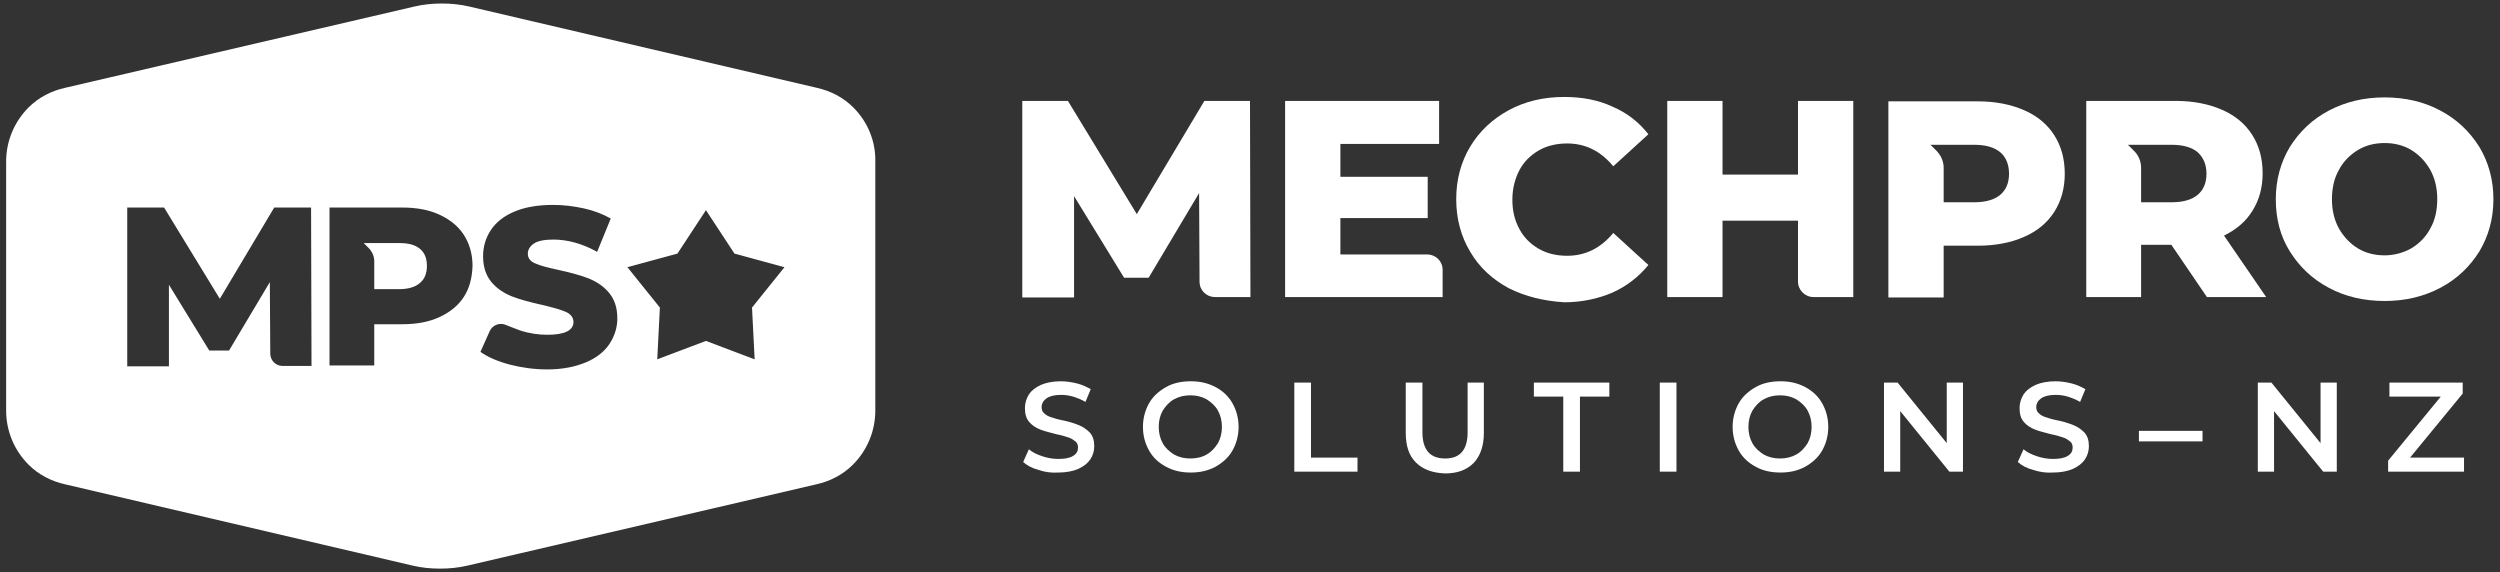
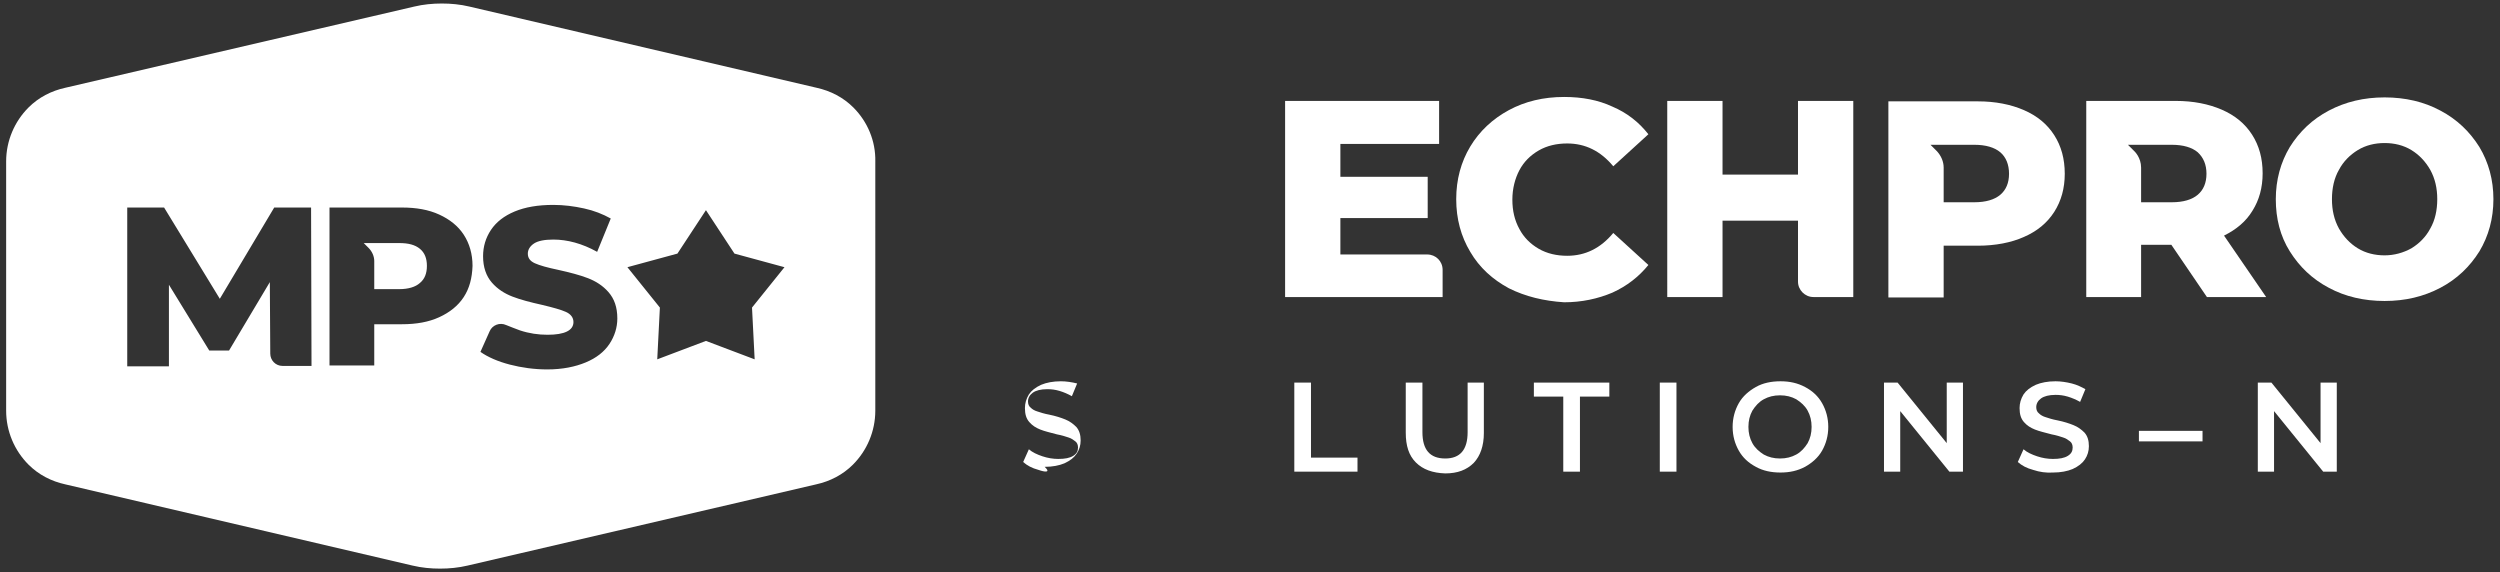
<svg xmlns="http://www.w3.org/2000/svg" version="1.1" id="Layer_1" x="0px" y="0px" viewBox="0 0 569.8 130.4" style="enable-background:new 0 0 569.8 130.4;" xml:space="preserve">
  <rect x="0" y="0" width="569.8" height="130.4" fill="#333333" stroke="none" />
  <style type="text/css">
	.st0{fill:#FFFFFF;}
</style>
  <g>
    <path class="st0" d="M194.5,24.5c-2.3-2.3-5.2-3.8-8.4-4.5L107,1.5c-2.1-0.5-4.2-0.7-6.3-0.7c-2.1,0-4.2,0.2-6.3,0.7L14.9,20   c-3.2,0.7-6.1,2.2-8.4,4.5c-3.2,3.2-5.1,7.6-5.1,12.3v56.8c0,4.7,1.9,9.1,5.1,12.3c2.3,2.3,5.2,3.8,8.4,4.5L94,128.9   c2.1,0.5,4.2,0.7,6.3,0.7c2.1,0,4.2-0.2,6.3-0.7l79.4-18.5c3.2-0.7,6.1-2.2,8.4-4.5c3.2-3.2,5.1-7.6,5.1-12.3V36.8   C199.6,32.1,197.7,27.7,194.5,24.5z M64.4,83.4c-1.6,0-2.8-1.3-2.8-2.8l-0.1-16.3l-9.3,15.6h-4.5l-9.2-15v18.6H29V47.3h8.4   l12.7,20.8l12.4-20.8h8.4L71,83.4H64.4z M105.7,67.7c-1.3,2-3.2,3.5-5.6,4.6c-2.4,1.1-5.2,1.6-8.5,1.6h-6.3v9.4H75.1V47.3h16.5   c3.3,0,6.1,0.5,8.5,1.6c2.4,1.1,4.3,2.6,5.6,4.6c1.3,2,2,4.4,2,7.1C107.6,63.4,107,65.7,105.7,67.7z M138.9,78.4   c-1.2,1.8-3,3.2-5.4,4.2c-2.4,1-5.3,1.6-8.8,1.6c-2.9,0-5.8-0.4-8.5-1.1c-2.7-0.7-5-1.7-6.7-2.9l2.1-4.7c0.6-1.4,2.3-2.1,3.8-1.4   c1,0.4,2,0.8,3.1,1.2c2.1,0.7,4.2,1,6.3,1c3.9,0,5.9-1,5.9-2.9c0-1-0.6-1.8-1.7-2.3c-1.1-0.5-2.9-1-5.4-1.6c-2.7-0.6-5-1.2-6.8-1.9   c-1.8-0.7-3.4-1.7-4.7-3.2c-1.3-1.5-2-3.5-2-6c0-2.2,0.6-4.2,1.8-6c1.2-1.8,3-3.2,5.4-4.2c2.4-1,5.3-1.5,8.8-1.5   c2.4,0,4.7,0.3,7,0.8c2.3,0.5,4.3,1.3,6.1,2.3l-3.1,7.6c-3.4-1.9-6.8-2.8-10-2.8c-2,0-3.5,0.3-4.4,0.9c-0.9,0.6-1.4,1.4-1.4,2.3   c0,1,0.5,1.7,1.6,2.2c1.1,0.5,2.9,1,5.3,1.5c2.7,0.6,5,1.2,6.8,1.9c1.8,0.7,3.4,1.7,4.7,3.2c1.3,1.5,2,3.4,2,6   C140.7,74.6,140.1,76.6,138.9,78.4z M172,81.9l-11.1-4.2l-11.1,4.2l0.6-11.8l-7.4-9.2l11.4-3.1l6.5-9.9l6.5,9.9l11.4,3.1l-7.4,9.2   L172,81.9z M91,55.4h-8.1l1.1,1.1c0.8,0.8,1.3,1.9,1.3,3v6.4H91c2.1,0,3.7-0.5,4.7-1.4c1.1-0.9,1.6-2.2,1.6-3.9   c0-1.7-0.5-3-1.6-3.9C94.6,55.8,93.1,55.4,91,55.4z" />
    <g>
      <g>
-         <path class="st0" d="M273.4,64.2L273.3,44l-11.5,19.3h-5.6l-11.4-18.6v23.1H233V23h10.4l15.7,25.8L274.5,23h10.4l0.1,44.7h-8.1     C275,67.7,273.4,66.2,273.4,64.2z" />
-       </g>
+         </g>
      <g>
        <path class="st0" d="M328.8,61.5v6.2h-35.9V23H328v9.8h-22.5v7.5h19.9v9.4h-19.9V58h19.8C327.2,58,328.8,59.5,328.8,61.5z" />
      </g>
      <g>
        <path class="st0" d="M343.9,65.7c-3.7-2-6.7-4.7-8.8-8.3c-2.1-3.5-3.2-7.5-3.2-12s1.1-8.5,3.2-12c2.1-3.5,5.1-6.3,8.8-8.3     c3.7-2,7.9-3,12.6-3c4.1,0,7.8,0.7,11,2.2c3.3,1.4,6,3.5,8.2,6.3l-8,7.3c-2.9-3.5-6.4-5.2-10.5-5.2c-2.4,0-4.6,0.5-6.5,1.6     c-1.9,1.1-3.4,2.6-4.4,4.5c-1,1.9-1.6,4.2-1.6,6.7c0,2.5,0.5,4.7,1.6,6.7c1,1.9,2.5,3.4,4.4,4.5c1.9,1.1,4.1,1.6,6.5,1.6     c4.1,0,7.6-1.7,10.5-5.2l8,7.3c-2.2,2.7-4.9,4.8-8.2,6.3c-3.3,1.4-7,2.2-11,2.2C351.9,68.6,347.7,67.6,343.9,65.7z" />
      </g>
      <g>
        <path class="st0" d="M422.4,23v44.7h-9.1c-1.9,0-3.5-1.6-3.5-3.5V50.3h-17.2v17.4h-12.6V23h12.6v16.8h17.2V23H422.4z" />
      </g>
    </g>
    <g>
      <path class="st0" d="M468.2,30.8c-1.6-2.5-3.9-4.4-6.9-5.7c-3-1.3-6.5-2-10.5-2h-20.4v44.7H443V56h7.8c4,0,7.6-0.7,10.5-2    c3-1.3,5.3-3.2,6.9-5.7c1.6-2.5,2.4-5.4,2.4-8.7C470.6,36.2,469.8,33.3,468.2,30.8z M455.9,44.4c-1.3,1.1-3.3,1.7-5.9,1.7h-7v-7.9    c0-1.4-0.6-2.7-1.5-3.7L440,33h3h0.1h6.9c2.6,0,4.6,0.6,5.9,1.7c1.3,1.1,2,2.8,2,4.9C457.9,41.7,457.2,43.3,455.9,44.4z" />
      <path class="st0" d="M530.8,65.6c-3.8-2-6.7-4.8-8.9-8.3s-3.2-7.5-3.2-11.9c0-4.4,1.1-8.4,3.2-11.9c2.2-3.5,5.1-6.3,8.9-8.3    c3.8-2,8-3,12.7-3s9,1,12.7,3c3.8,2,6.7,4.8,8.9,8.3c2.1,3.5,3.2,7.5,3.2,11.9c0,4.4-1.1,8.4-3.2,11.9c-2.2,3.5-5.1,6.3-8.9,8.3    c-3.8,2-8,3-12.7,3S534.5,67.6,530.8,65.6z M549.6,56.6c1.8-1.1,3.3-2.6,4.3-4.5c1.1-1.9,1.6-4.2,1.6-6.7c0-2.5-0.5-4.7-1.6-6.7    c-1.1-1.9-2.5-3.4-4.3-4.5c-1.8-1.1-3.9-1.6-6.1-1.6s-4.3,0.5-6.1,1.6c-1.8,1.1-3.3,2.6-4.3,4.5c-1.1,1.9-1.6,4.2-1.6,6.7    c0,2.5,0.5,4.7,1.6,6.7c1.1,1.9,2.5,3.4,4.3,4.5c1.8,1.1,3.9,1.6,6.1,1.6S547.8,57.6,549.6,56.6z" />
      <path class="st0" d="M506.9,53.7c2.8-1.4,5-3.2,6.5-5.7c1.5-2.4,2.3-5.2,2.3-8.5c0-3.4-0.8-6.3-2.4-8.8c-1.6-2.5-3.9-4.4-6.9-5.7    c-3-1.3-6.5-2-10.5-2h-20.4v44.7H488V55.8h6.9l8.1,11.9h13.5L506.9,53.7z M500.9,44.4c-1.3,1.1-3.3,1.7-5.9,1.7h-7v-7.9    c0-2.3-1.5-3.7-1.5-3.7L485,33l10,0c2.6,0,4.6,0.6,5.9,1.7c1.3,1.2,2,2.8,2,4.9C502.9,41.7,502.2,43.3,500.9,44.4z" />
    </g>
  </g>
  <g>
-     <path class="st0" d="M236.7,107.1c-1.5-0.4-2.6-1-3.5-1.8l1.3-2.9c0.8,0.7,1.9,1.2,3.1,1.6s2.4,0.6,3.6,0.6c1.5,0,2.6-0.2,3.4-0.7   s1.1-1.1,1.1-1.9c0-0.6-0.2-1.1-0.6-1.4s-0.9-0.7-1.6-0.9c-0.6-0.2-1.5-0.5-2.6-0.7c-1.5-0.4-2.8-0.7-3.8-1.1   c-1-0.4-1.8-0.9-2.5-1.7s-1-1.8-1-3.2c0-1.1,0.3-2.1,0.9-3.1c0.6-0.9,1.5-1.6,2.8-2.2c1.2-0.5,2.7-0.8,4.5-0.8   c1.2,0,2.5,0.2,3.7,0.5c1.2,0.3,2.2,0.8,3.1,1.3l-1.2,2.9c-0.9-0.5-1.8-0.9-2.8-1.2c-1-0.3-1.9-0.4-2.8-0.4c-1.5,0-2.6,0.3-3.3,0.8   c-0.7,0.5-1.1,1.2-1.1,2c0,0.6,0.2,1.1,0.6,1.4c0.4,0.4,0.9,0.7,1.6,0.9c0.6,0.2,1.5,0.5,2.6,0.7c1.5,0.3,2.7,0.7,3.7,1.1   c1,0.4,1.8,1,2.5,1.7c0.7,0.8,1,1.8,1,3.1c0,1.1-0.3,2.1-0.9,3c-0.6,0.9-1.5,1.6-2.8,2.2c-1.2,0.5-2.7,0.8-4.5,0.8   C239.6,107.8,238.1,107.6,236.7,107.1z" />
-     <path class="st0" d="M265.8,106.4c-1.7-0.9-3-2.1-3.9-3.7c-0.9-1.6-1.4-3.4-1.4-5.4s0.5-3.8,1.4-5.4c0.9-1.6,2.3-2.8,3.9-3.7   s3.5-1.3,5.6-1.3s3.9,0.4,5.6,1.3c1.7,0.9,3,2.1,3.9,3.7c0.9,1.6,1.4,3.4,1.4,5.4c0,2-0.5,3.8-1.4,5.4c-0.9,1.6-2.3,2.8-3.9,3.7   c-1.7,0.9-3.5,1.3-5.6,1.3S267.5,107.3,265.8,106.4z M275,103.6c1.1-0.6,1.9-1.5,2.6-2.6c0.6-1.1,0.9-2.3,0.9-3.7   c0-1.4-0.3-2.6-0.9-3.7c-0.6-1.1-1.5-1.9-2.6-2.6c-1.1-0.6-2.3-0.9-3.7-0.9s-2.6,0.3-3.7,0.9c-1.1,0.6-1.9,1.5-2.6,2.6   c-0.6,1.1-0.9,2.3-0.9,3.7c0,1.4,0.3,2.6,0.9,3.7c0.6,1.1,1.5,1.9,2.6,2.6c1.1,0.6,2.3,0.9,3.7,0.9S274,104.2,275,103.6z" />
+     <path class="st0" d="M236.7,107.1c-1.5-0.4-2.6-1-3.5-1.8l1.3-2.9c0.8,0.7,1.9,1.2,3.1,1.6s2.4,0.6,3.6,0.6c1.5,0,2.6-0.2,3.4-0.7   s1.1-1.1,1.1-1.9c0-0.6-0.2-1.1-0.6-1.4s-0.9-0.7-1.6-0.9c-0.6-0.2-1.5-0.5-2.6-0.7c-1.5-0.4-2.8-0.7-3.8-1.1   c-1-0.4-1.8-0.9-2.5-1.7s-1-1.8-1-3.2c0-1.1,0.3-2.1,0.9-3.1c0.6-0.9,1.5-1.6,2.8-2.2c1.2-0.5,2.7-0.8,4.5-0.8   c1.2,0,2.5,0.2,3.7,0.5l-1.2,2.9c-0.9-0.5-1.8-0.9-2.8-1.2c-1-0.3-1.9-0.4-2.8-0.4c-1.5,0-2.6,0.3-3.3,0.8   c-0.7,0.5-1.1,1.2-1.1,2c0,0.6,0.2,1.1,0.6,1.4c0.4,0.4,0.9,0.7,1.6,0.9c0.6,0.2,1.5,0.5,2.6,0.7c1.5,0.3,2.7,0.7,3.7,1.1   c1,0.4,1.8,1,2.5,1.7c0.7,0.8,1,1.8,1,3.1c0,1.1-0.3,2.1-0.9,3c-0.6,0.9-1.5,1.6-2.8,2.2c-1.2,0.5-2.7,0.8-4.5,0.8   C239.6,107.8,238.1,107.6,236.7,107.1z" />
    <path class="st0" d="M295,87.2h3.8v17.1h10.6v3.2H295V87.2z" />
    <path class="st0" d="M322.7,105.4c-1.6-1.6-2.3-3.8-2.3-6.8V87.2h3.8v11.3c0,4,1.7,6,5.2,6c3.4,0,5.1-2,5.1-6V87.2h3.7v11.5   c0,2.9-0.8,5.2-2.3,6.8c-1.6,1.6-3.7,2.4-6.5,2.4C326.5,107.8,324.3,107,322.7,105.4z" />
    <path class="st0" d="M356.3,90.4h-6.7v-3.2h17.2v3.2h-6.7v17.1h-3.8V90.4z" />
    <path class="st0" d="M378.3,87.2h3.8v20.3h-3.8V87.2z" />
    <path class="st0" d="M400.2,106.4c-1.7-0.9-3-2.1-3.9-3.7c-0.9-1.6-1.4-3.4-1.4-5.4s0.5-3.8,1.4-5.4c0.9-1.6,2.3-2.8,3.9-3.7   s3.5-1.3,5.6-1.3s3.9,0.4,5.6,1.3c1.7,0.9,3,2.1,3.9,3.7c0.9,1.6,1.4,3.4,1.4,5.4c0,2-0.5,3.8-1.4,5.4c-0.9,1.6-2.3,2.8-3.9,3.7   c-1.7,0.9-3.5,1.3-5.6,1.3S401.8,107.3,400.2,106.4z M409.4,103.6c1.1-0.6,1.9-1.5,2.6-2.6c0.6-1.1,0.9-2.3,0.9-3.7   c0-1.4-0.3-2.6-0.9-3.7c-0.6-1.1-1.5-1.9-2.6-2.6c-1.1-0.6-2.3-0.9-3.7-0.9s-2.6,0.3-3.7,0.9c-1.1,0.6-1.9,1.5-2.6,2.6   c-0.6,1.1-0.9,2.3-0.9,3.7c0,1.4,0.3,2.6,0.9,3.7c0.6,1.1,1.5,1.9,2.6,2.6c1.1,0.6,2.3,0.9,3.7,0.9S408.3,104.2,409.4,103.6z" />
    <path class="st0" d="M447.4,87.2v20.3h-3.1l-11.2-13.8v13.8h-3.7V87.2h3.1l11.2,13.8V87.2H447.4z" />
    <path class="st0" d="M463.4,107.1c-1.5-0.4-2.6-1-3.5-1.8l1.3-2.9c0.8,0.7,1.9,1.2,3.1,1.6s2.4,0.6,3.6,0.6c1.5,0,2.6-0.2,3.4-0.7   s1.1-1.1,1.1-1.9c0-0.6-0.2-1.1-0.6-1.4s-0.9-0.7-1.6-0.9c-0.6-0.2-1.5-0.5-2.6-0.7c-1.5-0.4-2.8-0.7-3.8-1.1   c-1-0.4-1.8-0.9-2.5-1.7s-1-1.8-1-3.2c0-1.1,0.3-2.1,0.9-3.1c0.6-0.9,1.5-1.6,2.8-2.2c1.2-0.5,2.7-0.8,4.5-0.8   c1.2,0,2.5,0.2,3.7,0.5c1.2,0.3,2.2,0.8,3.1,1.3l-1.2,2.9c-0.9-0.5-1.8-0.9-2.8-1.2c-1-0.3-1.9-0.4-2.8-0.4c-1.5,0-2.6,0.3-3.3,0.8   c-0.7,0.5-1.1,1.2-1.1,2c0,0.6,0.2,1.1,0.6,1.4c0.4,0.4,0.9,0.7,1.6,0.9c0.6,0.2,1.5,0.5,2.6,0.7c1.5,0.3,2.7,0.7,3.7,1.1   c1,0.4,1.8,1,2.5,1.7c0.7,0.8,1,1.8,1,3.1c0,1.1-0.3,2.1-0.9,3c-0.6,0.9-1.5,1.6-2.8,2.2c-1.2,0.5-2.7,0.8-4.5,0.8   C466.4,107.8,464.9,107.6,463.4,107.1z" />
    <path class="st0" d="M487.5,98.2H502v2.4h-14.5V98.2z" />
    <path class="st0" d="M532.6,87.2v20.3h-3.1l-11.2-13.8v13.8h-3.7V87.2h3.1l11.2,13.8V87.2H532.6z" />
-     <path class="st0" d="M561.6,104.3v3.2h-17.3V105l12-14.6h-11.7v-3.2h16.7v2.5l-12,14.6H561.6z" />
  </g>
</svg>